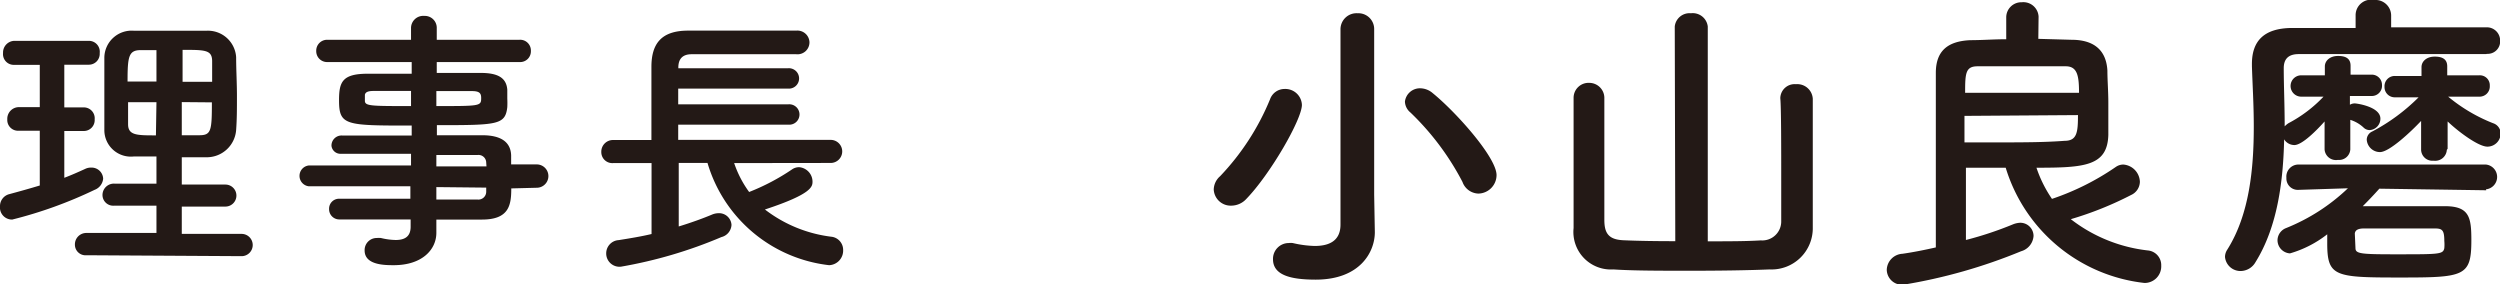
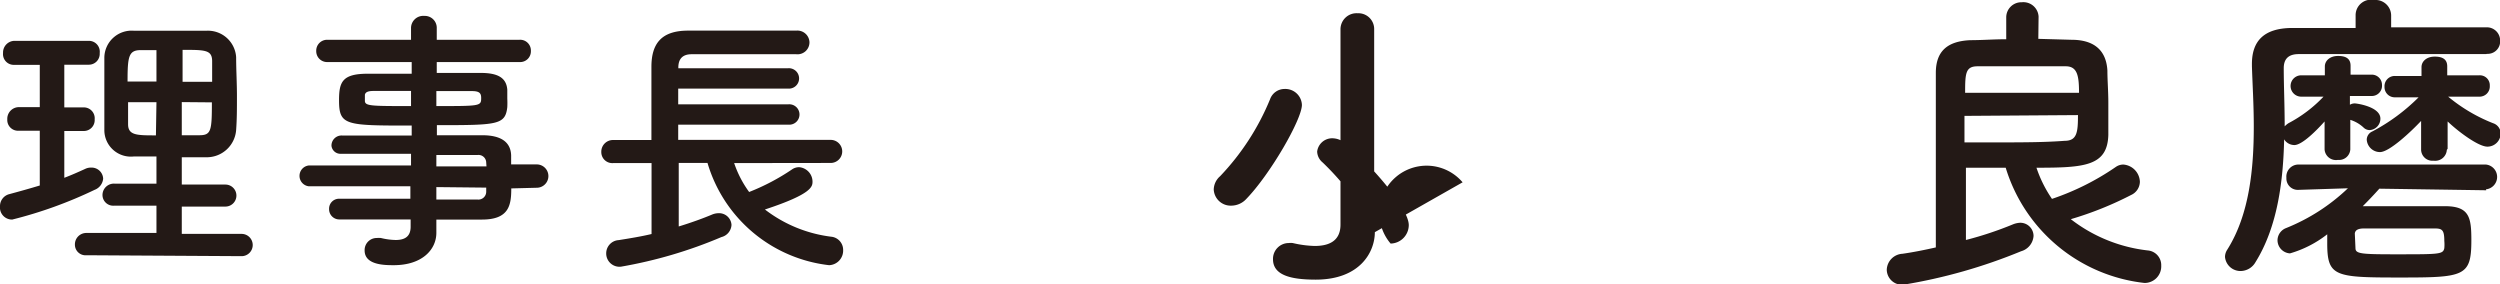
<svg xmlns="http://www.w3.org/2000/svg" viewBox="0 0 188.55 21.43">
  <defs>
    <style>.cls-1{fill:#231916;}</style>
  </defs>
  <title>理事長　小山良磨</title>
  <g id="Layer_2" data-name="Layer 2">
    <g id="文字">
      <path class="cls-1" d="M3,9.86H1.41A.81.81,0,0,1,.55,9a.88.88,0,0,1,.86-.92H3V4.89H1.09A.81.81,0,0,1,.23,4a.88.88,0,0,1,.86-.92H6.7A.82.82,0,0,1,7.52,4a.82.82,0,0,1-.82.88H4.85V8.1H6.32A.82.82,0,0,1,7.14,9a.82.82,0,0,1-.82.88H4.85v3.53c.55-.21,1.07-.44,1.57-.67a1,1,0,0,1,.48-.1.87.87,0,0,1,.88.84,1,1,0,0,1-.65.84A32.51,32.51,0,0,1,.92,16.56a.91.91,0,0,1-.92-1,.93.93,0,0,1,.71-.92c.78-.21,1.53-.42,2.29-.65Zm3.53,9.39a.8.8,0,0,1-.88-.8.86.86,0,0,1,.88-.88H11.8V15.51H8.63a.81.81,0,0,1-.9-.8.86.86,0,0,1,.9-.86H11.8V11.8c-.59,0-1.15,0-1.7,0a2,2,0,0,1-2.23-2c0-.86,0-1.81,0-2.75s0-1.89,0-2.73a2.06,2.06,0,0,1,2.25-2c.84,0,1.72,0,2.65,0s1.85,0,2.77,0a2.13,2.13,0,0,1,2.27,2c0,.94.06,1.93.06,2.92s0,1.72-.06,2.56a2.22,2.22,0,0,1-2.27,2.06c-.61,0-1.22,0-1.83,0v2.06H17a.83.83,0,1,1,0,1.66H13.71v2.06h4.51a.84.84,0,1,1,0,1.68ZM11.8,3.78c-.42,0-.82,0-1.18,0-.92,0-1,.48-1,2.37H11.8Zm0,3.93H9.66c0,.55,0,1.11,0,1.66,0,.84.67.84,2.1.84ZM16,6.17c0-.52,0-1,0-1.55,0-.86-.53-.86-2.23-.86V6.17ZM13.71,7.7v2.5c.44,0,.9,0,1.32,0,.9,0,.95-.34.95-2.48Z" />
      <path class="cls-1" d="M38.56,14.21c0,1.24-.15,2.35-2.21,2.35l-3.44,0,0,1v0c0,1.26-1.07,2.44-3.21,2.44-.67,0-2.2,0-2.2-1.11a.91.91,0,0,1,.92-.94,1.62,1.62,0,0,1,.31,0,5.06,5.06,0,0,0,1.11.15c.63,0,1.13-.21,1.13-1l0-.55c-1.83,0-3.67,0-5.35,0a.77.77,0,0,1-.8-.78.75.75,0,0,1,.8-.78h0c1.55,0,3.44,0,5.33,0v-.94H23.29a.79.79,0,0,1,0-1.57H31v-.88c-2,0-4,0-5.33,0h0A.68.68,0,0,1,25,11a.76.76,0,0,1,.8-.78c1.49,0,3.38,0,5.25,0V9.47c-5,0-5.48,0-5.48-1.91,0-1.39.25-2,2.18-2l3.3,0V4.68l-6.34,0a.82.82,0,0,1-.86-.84A.82.82,0,0,1,24.68,3L31,3l0-.86a.92.92,0,0,1,1-.94.9.9,0,0,1,.94.94V3l6.24,0a.81.81,0,0,1,.86.84.81.81,0,0,1-.86.84l-6.24,0V5.5c1.28,0,2.5,0,3.32,0,1.34,0,1.93.4,2,1.26,0,.23,0,.46,0,.67a6.5,6.5,0,0,1,0,.65c-.15,1.34-.74,1.36-5.31,1.36v.76c1.24,0,2.42,0,3.42,0,1.34,0,2.14.46,2.18,1.51,0,.19,0,.42,0,.69h1.93a.88.88,0,0,1,0,1.76ZM31,6.86l-2.83,0c-.44,0-.61.1-.65.29v.46C27.53,8,28,8,31,8ZM32.91,8c3.32,0,3.38,0,3.38-.61,0-.34-.11-.52-.69-.52l-2.69,0Zm3.76,4.26a.58.58,0,0,0-.65-.57c-.86,0-1.93,0-3.11,0v.86h3.78Zm-3.76,1.85v.94c1.09,0,2.14,0,3.11,0a.59.59,0,0,0,.65-.59c0-.1,0-.21,0-.31Z" />
      <path class="cls-1" d="M55.37,12.3a8,8,0,0,0,1.13,2.18,16.48,16.48,0,0,0,3.23-1.7.92.92,0,0,1,.55-.17,1.1,1.1,0,0,1,1,1.07c0,.38,0,.94-3.59,2.12a10.25,10.25,0,0,0,5.06,2.06,1,1,0,0,1,.84,1A1.1,1.1,0,0,1,62.53,20a10.84,10.84,0,0,1-9.17-7.71H51.19v4.79c.95-.29,1.83-.61,2.52-.9a1.33,1.33,0,0,1,.46-.1.94.94,0,0,1,1,.88,1,1,0,0,1-.76.92,34.32,34.32,0,0,1-7.56,2.23,1,1,0,0,1-1.13-1,1,1,0,0,1,.94-1c.82-.13,1.68-.27,2.48-.46V12.3H46.25a.83.83,0,0,1-.9-.84.88.88,0,0,1,.9-.9h2.88c0-.67,0-1.39,0-2.12,0-1.18,0-2.37,0-3.4,0-1.78.78-2.71,2.71-2.73,1.53,0,3.3,0,5,0,1.11,0,2.23,0,3.21,0a.91.91,0,0,1,1,.88.9.9,0,0,1-1,.9h0c-1.13,0-2.39,0-3.63,0-1.51,0-3,0-4.26,0-.74,0-1,.42-1,1v.06h8.25a.77.77,0,1,1,0,1.53H51.15V7.87h8.29a.77.77,0,1,1,0,1.53H51.15v1.15H62.65a.87.87,0,0,1,0,1.74Z" />
-       <path class="cls-1" d="M92.86,15.51a1.28,1.28,0,0,1-1.32-1.22,1.37,1.37,0,0,1,.48-1,18.64,18.64,0,0,0,3.77-5.81,1.16,1.16,0,0,1,1.1-.77,1.25,1.25,0,0,1,1.3,1.2C98.19,9,95.81,13.13,94,15A1.55,1.55,0,0,1,92.86,15.51Zm10.83,2v0c0,1.51-1.13,3.58-4.46,3.58-1.94,0-3.22-.36-3.22-1.54a1.19,1.19,0,0,1,1.18-1.22,1.38,1.38,0,0,1,.31,0,8,8,0,0,0,1.66.22c1.08,0,1.94-.38,1.94-1.61V2.21A1.21,1.21,0,0,1,102.39,1a1.19,1.19,0,0,1,1.25,1.22V14.69Zm6.62-3.77a20.09,20.09,0,0,0-3.94-5.26,1.11,1.11,0,0,1-.41-.82,1.14,1.14,0,0,1,1.18-1,1.47,1.47,0,0,1,.91.36c1.75,1.42,4.82,4.85,4.82,6.19a1.4,1.4,0,0,1-1.37,1.39A1.32,1.32,0,0,1,110.31,13.75Z" />
-       <path class="cls-1" d="M126.31,2A1.12,1.12,0,0,1,127.53,1,1.14,1.14,0,0,1,128.8,2l0,16.2c1.49,0,2.9,0,4-.07a1.43,1.43,0,0,0,1.54-1.46c0-.43,0-1.61,0-3,0-2.45,0-5.57-.07-6.26v0a1.08,1.08,0,0,1,1.18-1.06,1.17,1.17,0,0,1,1.27,1.1c0,.6,0,2.69,0,4.8s0,4.22,0,4.9a3.11,3.11,0,0,1-3.26,3.17c-1.66.07-3.89.1-6,.1s-4.3,0-5.78-.1a2.83,2.83,0,0,1-3-3.12c0-.65,0-2.78,0-4.92s0-4.25,0-4.9a1.13,1.13,0,0,1,1.2-1.13A1.14,1.14,0,0,1,121,7.34v0c0,.7,0,3.38,0,5.71,0,1.66,0,3.12,0,3.53,0,1,.31,1.49,1.44,1.54s2.47.07,3.91.07Z" />
+       <path class="cls-1" d="M92.86,15.51a1.28,1.28,0,0,1-1.32-1.22,1.37,1.37,0,0,1,.48-1,18.64,18.64,0,0,0,3.77-5.81,1.16,1.16,0,0,1,1.1-.77,1.25,1.25,0,0,1,1.3,1.2C98.19,9,95.81,13.13,94,15A1.55,1.55,0,0,1,92.86,15.51Zm10.83,2v0c0,1.51-1.13,3.58-4.46,3.58-1.94,0-3.22-.36-3.22-1.54a1.19,1.19,0,0,1,1.18-1.22,1.38,1.38,0,0,1,.31,0,8,8,0,0,0,1.66.22c1.08,0,1.94-.38,1.94-1.61V2.21A1.21,1.21,0,0,1,102.39,1a1.19,1.19,0,0,1,1.25,1.22V14.69Za20.09,20.09,0,0,0-3.94-5.26,1.11,1.11,0,0,1-.41-.82,1.14,1.14,0,0,1,1.18-1,1.47,1.47,0,0,1,.91.36c1.75,1.42,4.82,4.85,4.82,6.19a1.4,1.4,0,0,1-1.37,1.39A1.32,1.32,0,0,1,110.31,13.75Z" />
      <path class="cls-1" d="M153.73,2.93l2.5.07c1.92,0,2.64,1,2.71,2.33,0,.72.07,1.56.07,2.4s0,1.68,0,2.45c-.07,2.35-1.8,2.47-5.42,2.47A9.49,9.49,0,0,0,154.76,15a19.36,19.36,0,0,0,4.83-2.42,1,1,0,0,1,.55-.17,1.35,1.35,0,0,1,1.25,1.3,1.12,1.12,0,0,1-.67,1,25.65,25.65,0,0,1-4.54,1.82A11.6,11.6,0,0,0,162,18.89a1.11,1.11,0,0,1,1,1.15,1.25,1.25,0,0,1-1.27,1.3,12.37,12.37,0,0,1-10.46-8.69l-3,0c0,.86,0,1.8,0,2.74s0,1.85,0,2.71a26.76,26.76,0,0,0,3.55-1.18,1.64,1.64,0,0,1,.55-.12,1,1,0,0,1,1,1,1.29,1.29,0,0,1-.94,1.15,40.46,40.46,0,0,1-8.86,2.52,1.15,1.15,0,0,1-1.27-1.13,1.25,1.25,0,0,1,1.18-1.2c.84-.12,1.68-.29,2.52-.48,0-2.64,0-5.35,0-7.9,0-1.87,0-3.65,0-5.26s.84-2.4,2.62-2.47c.84,0,1.75-.07,2.69-.07l0-1.66v0A1.14,1.14,0,0,1,152.48.17a1.15,1.15,0,0,1,1.27,1.08v0Zm-5.57,5.81c0,.67,0,1.37,0,2,.72,0,1.46,0,2.18,0,2,0,3.84,0,5.38-.12.94,0,1-.67,1-1.94ZM156.8,7c0-1.27-.12-2-1-2-.7,0-1.68,0-2.74,0-1.32,0-2.74,0-3.91,0-.91,0-.94.53-.94,2Z" />
      <path class="cls-1" d="M187.51,4.08c-1.22,0-3.7,0-6.29,0-3.12,0-6.41,0-7.85,0-.84,0-1.13.43-1.13,1.06,0,1.3.07,2.78.07,4.39a1.56,1.56,0,0,1,.29-.24,10.11,10.11,0,0,0,2.64-2l-1.68,0h0a.8.8,0,1,1,0-1.61h0l1.78,0,0-.67c0-.41.36-.79,1-.79s.94.24.94.74v0l0,.67,1.58,0h0a.77.77,0,0,1,.79.79.77.77,0,0,1-.79.82h0l-1.63,0V7.9a.7.7,0,0,1,.38-.1c.12,0,1.92.24,1.92,1.15a.86.86,0,0,1-.79.86.65.65,0,0,1-.48-.19,2.58,2.58,0,0,0-1-.58l0,2.23v0a.85.85,0,0,1-.94.79.86.86,0,0,1-1-.79v0l0-2.11c-.55.62-1.68,1.78-2.28,1.78a.92.92,0,0,1-.77-.43c-.07,3.17-.5,6.6-2.16,9.26a1.31,1.31,0,0,1-1.1.67,1.17,1.17,0,0,1-1.2-1.06,1,1,0,0,1,.17-.55c1.68-2.66,2-6.14,2-9.29,0-1.66-.1-3.22-.14-4.54V4.82c0-1.73.91-2.69,3-2.71l4.82,0V1.15A1.17,1.17,0,0,1,179.07,0a1.18,1.18,0,0,1,1.27,1.15v0l0,.91c2.93,0,5.83,0,7.22,0a1,1,0,0,1,1,1,.94.94,0,0,1-1,1Zm0,10.27-8.06-.12c-.41.46-.82.89-1.25,1.32l2.57,0c1.22,0,2.45,0,3.62,0,1.85,0,2,.84,2,2.57,0,2.74-.53,2.81-5.42,2.81s-5.45-.07-5.45-2.59c0-.24,0-.46,0-.67a8.26,8.26,0,0,1-2.81,1.44,1,1,0,0,1-.94-1,1,1,0,0,1,.65-.91,14.61,14.61,0,0,0,4.66-3l-3.75.12h0a.86.86,0,0,1-.89-.91.91.91,0,0,1,.94-1h14.11a.94.94,0,0,1,0,1.87Zm-9.86,4.37c0,.43.46.46,3.1.46,3.24,0,3.5,0,3.6-.46a3.1,3.1,0,0,0,0-.55c0-.84-.17-.94-.74-.94-.86,0-1.73,0-2.62,0s-1.78,0-2.69,0c-.48,0-.67.14-.7.38Zm6.89-7.42a.88.88,0,0,1-1,.82.85.85,0,0,1-.94-.82v0l0-2.18c-.77.82-2.4,2.35-3.1,2.35a1,1,0,0,1-1-.94.69.69,0,0,1,.43-.62,14.53,14.53,0,0,0,3.48-2.57l-1.78,0h0a.77.77,0,0,1-.79-.79.77.77,0,0,1,.79-.82h0l2,0,0-.67c0-.41.36-.79,1-.79s.94.24.94.74v0l0,.67,2.42,0h0a.75.75,0,0,1,.79.79.77.77,0,0,1-.79.82h0l-2.35,0a12.41,12.41,0,0,0,3.38,2,.82.82,0,0,1,.58.77,1,1,0,0,1-1,1c-.67,0-2.16-1.1-3-1.9l0,2.06Z" />
    </g>
  </g>
</svg>